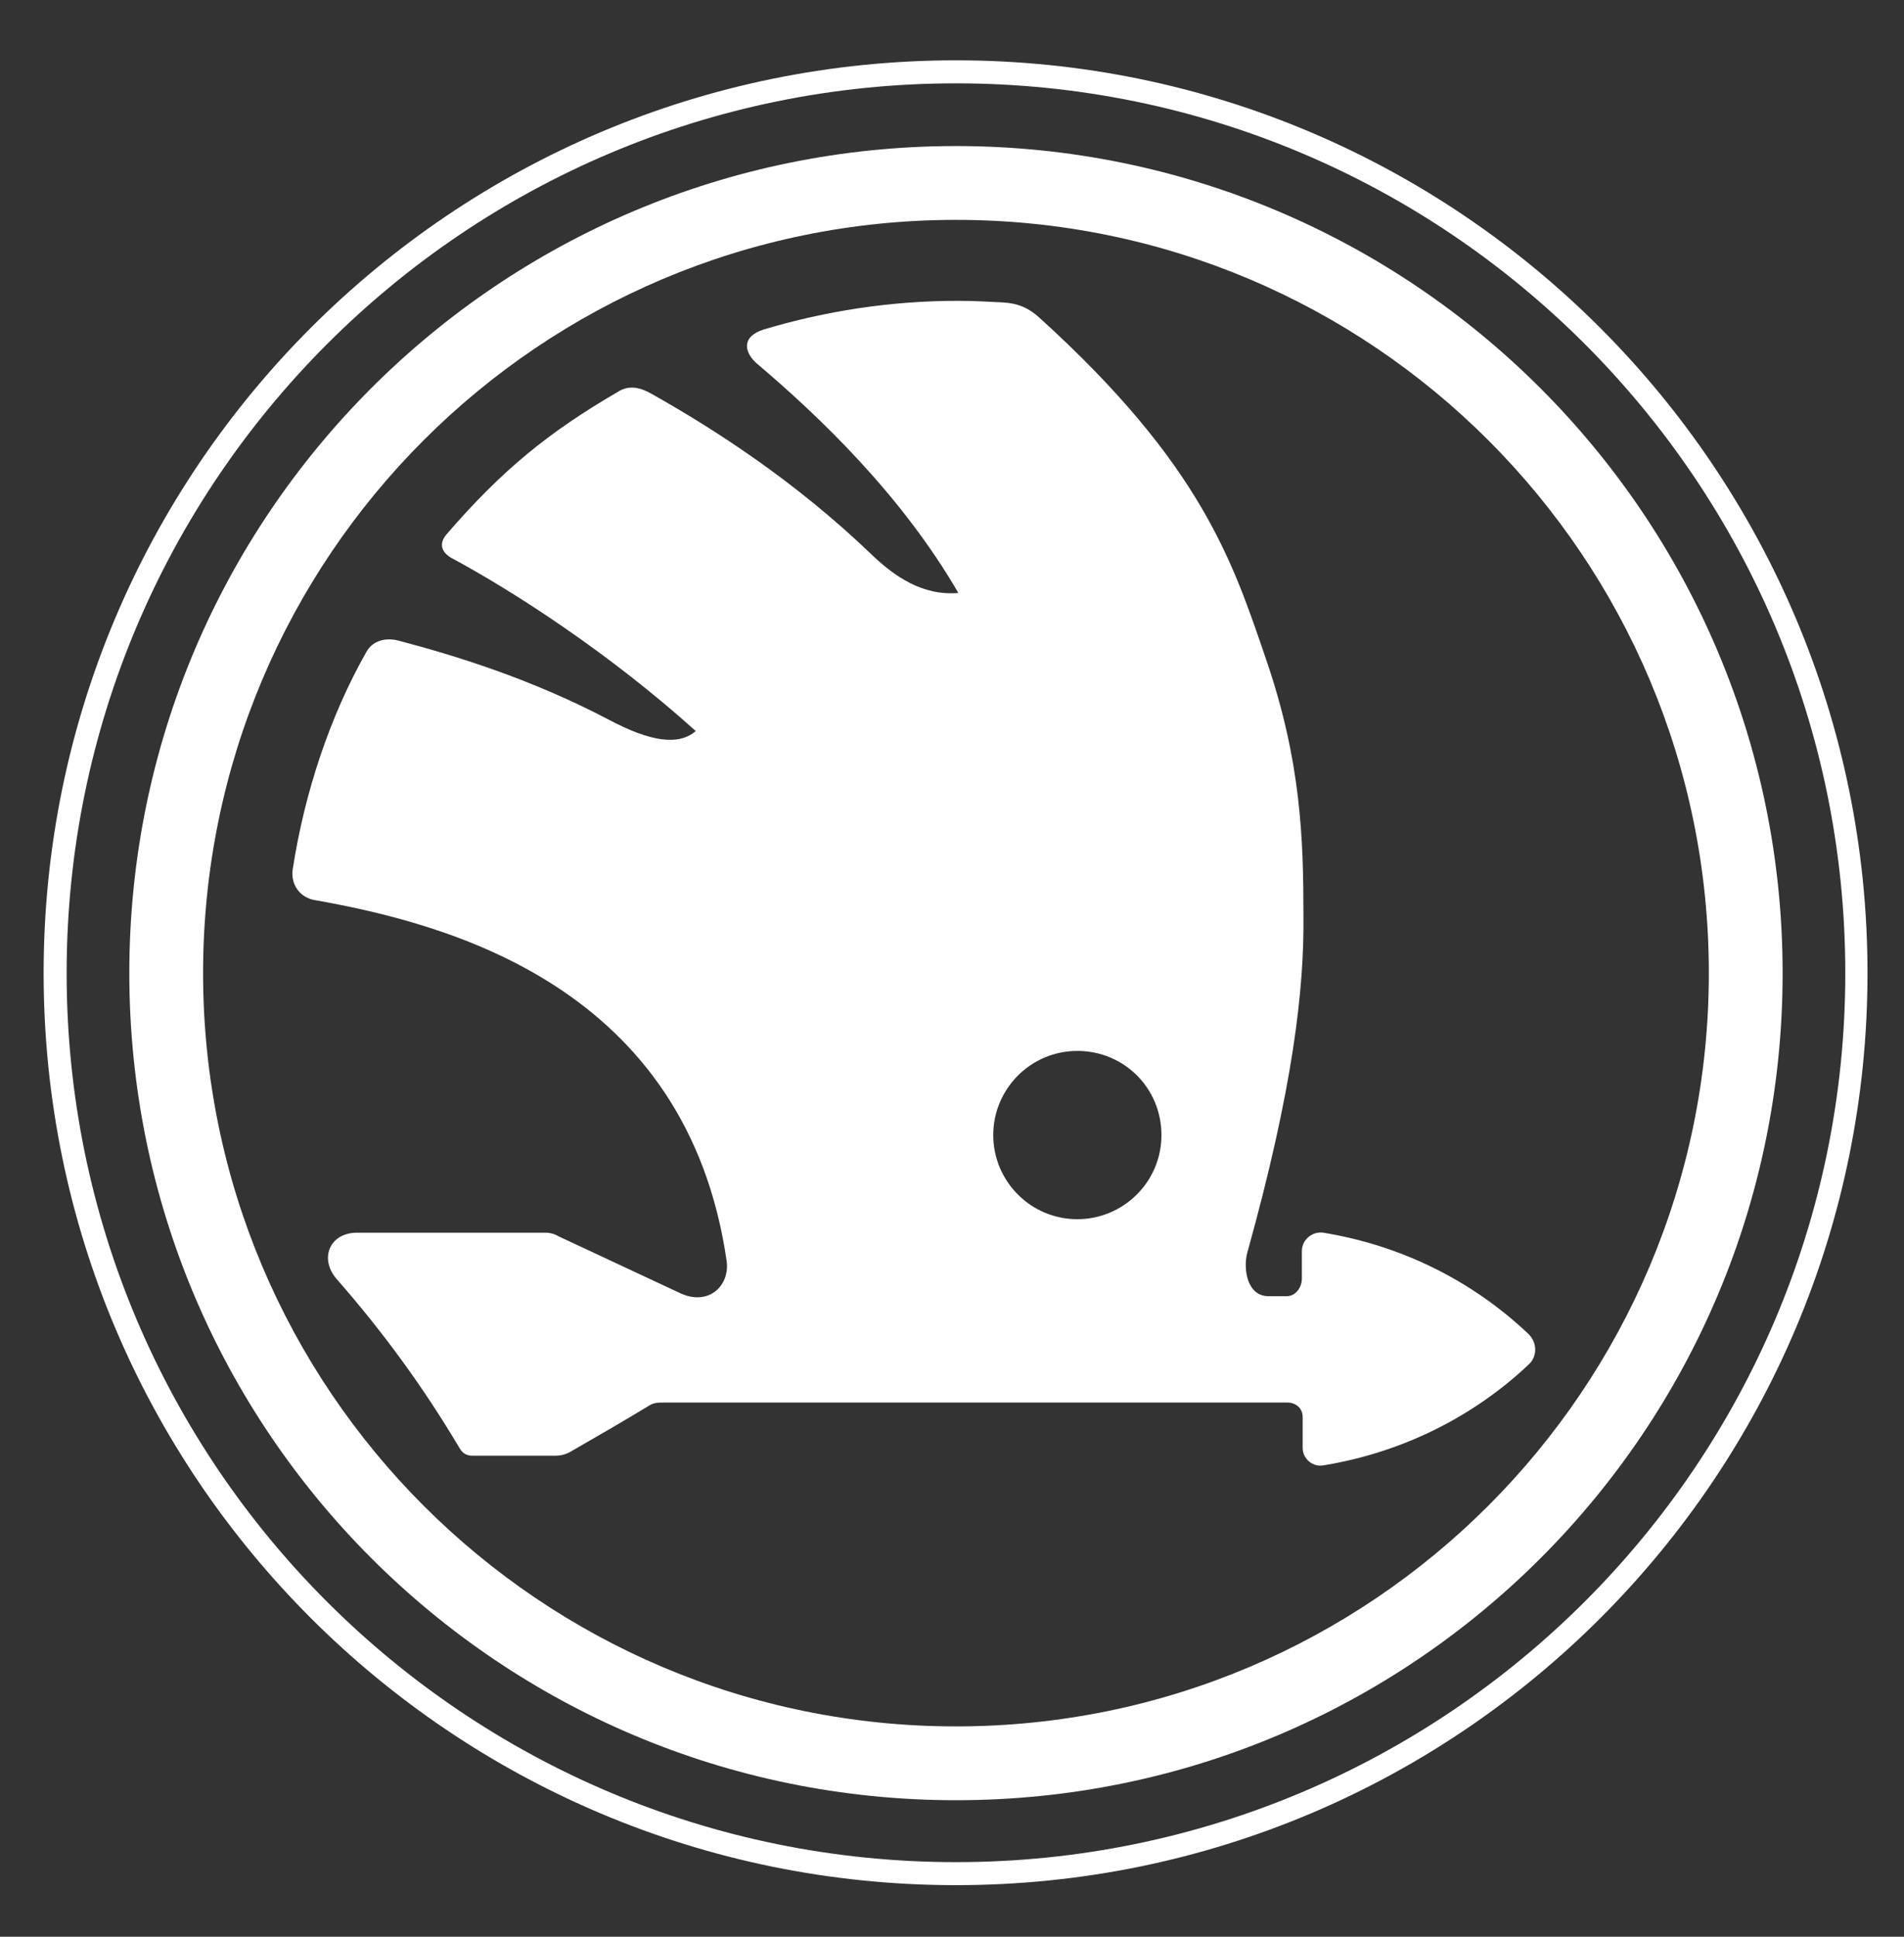
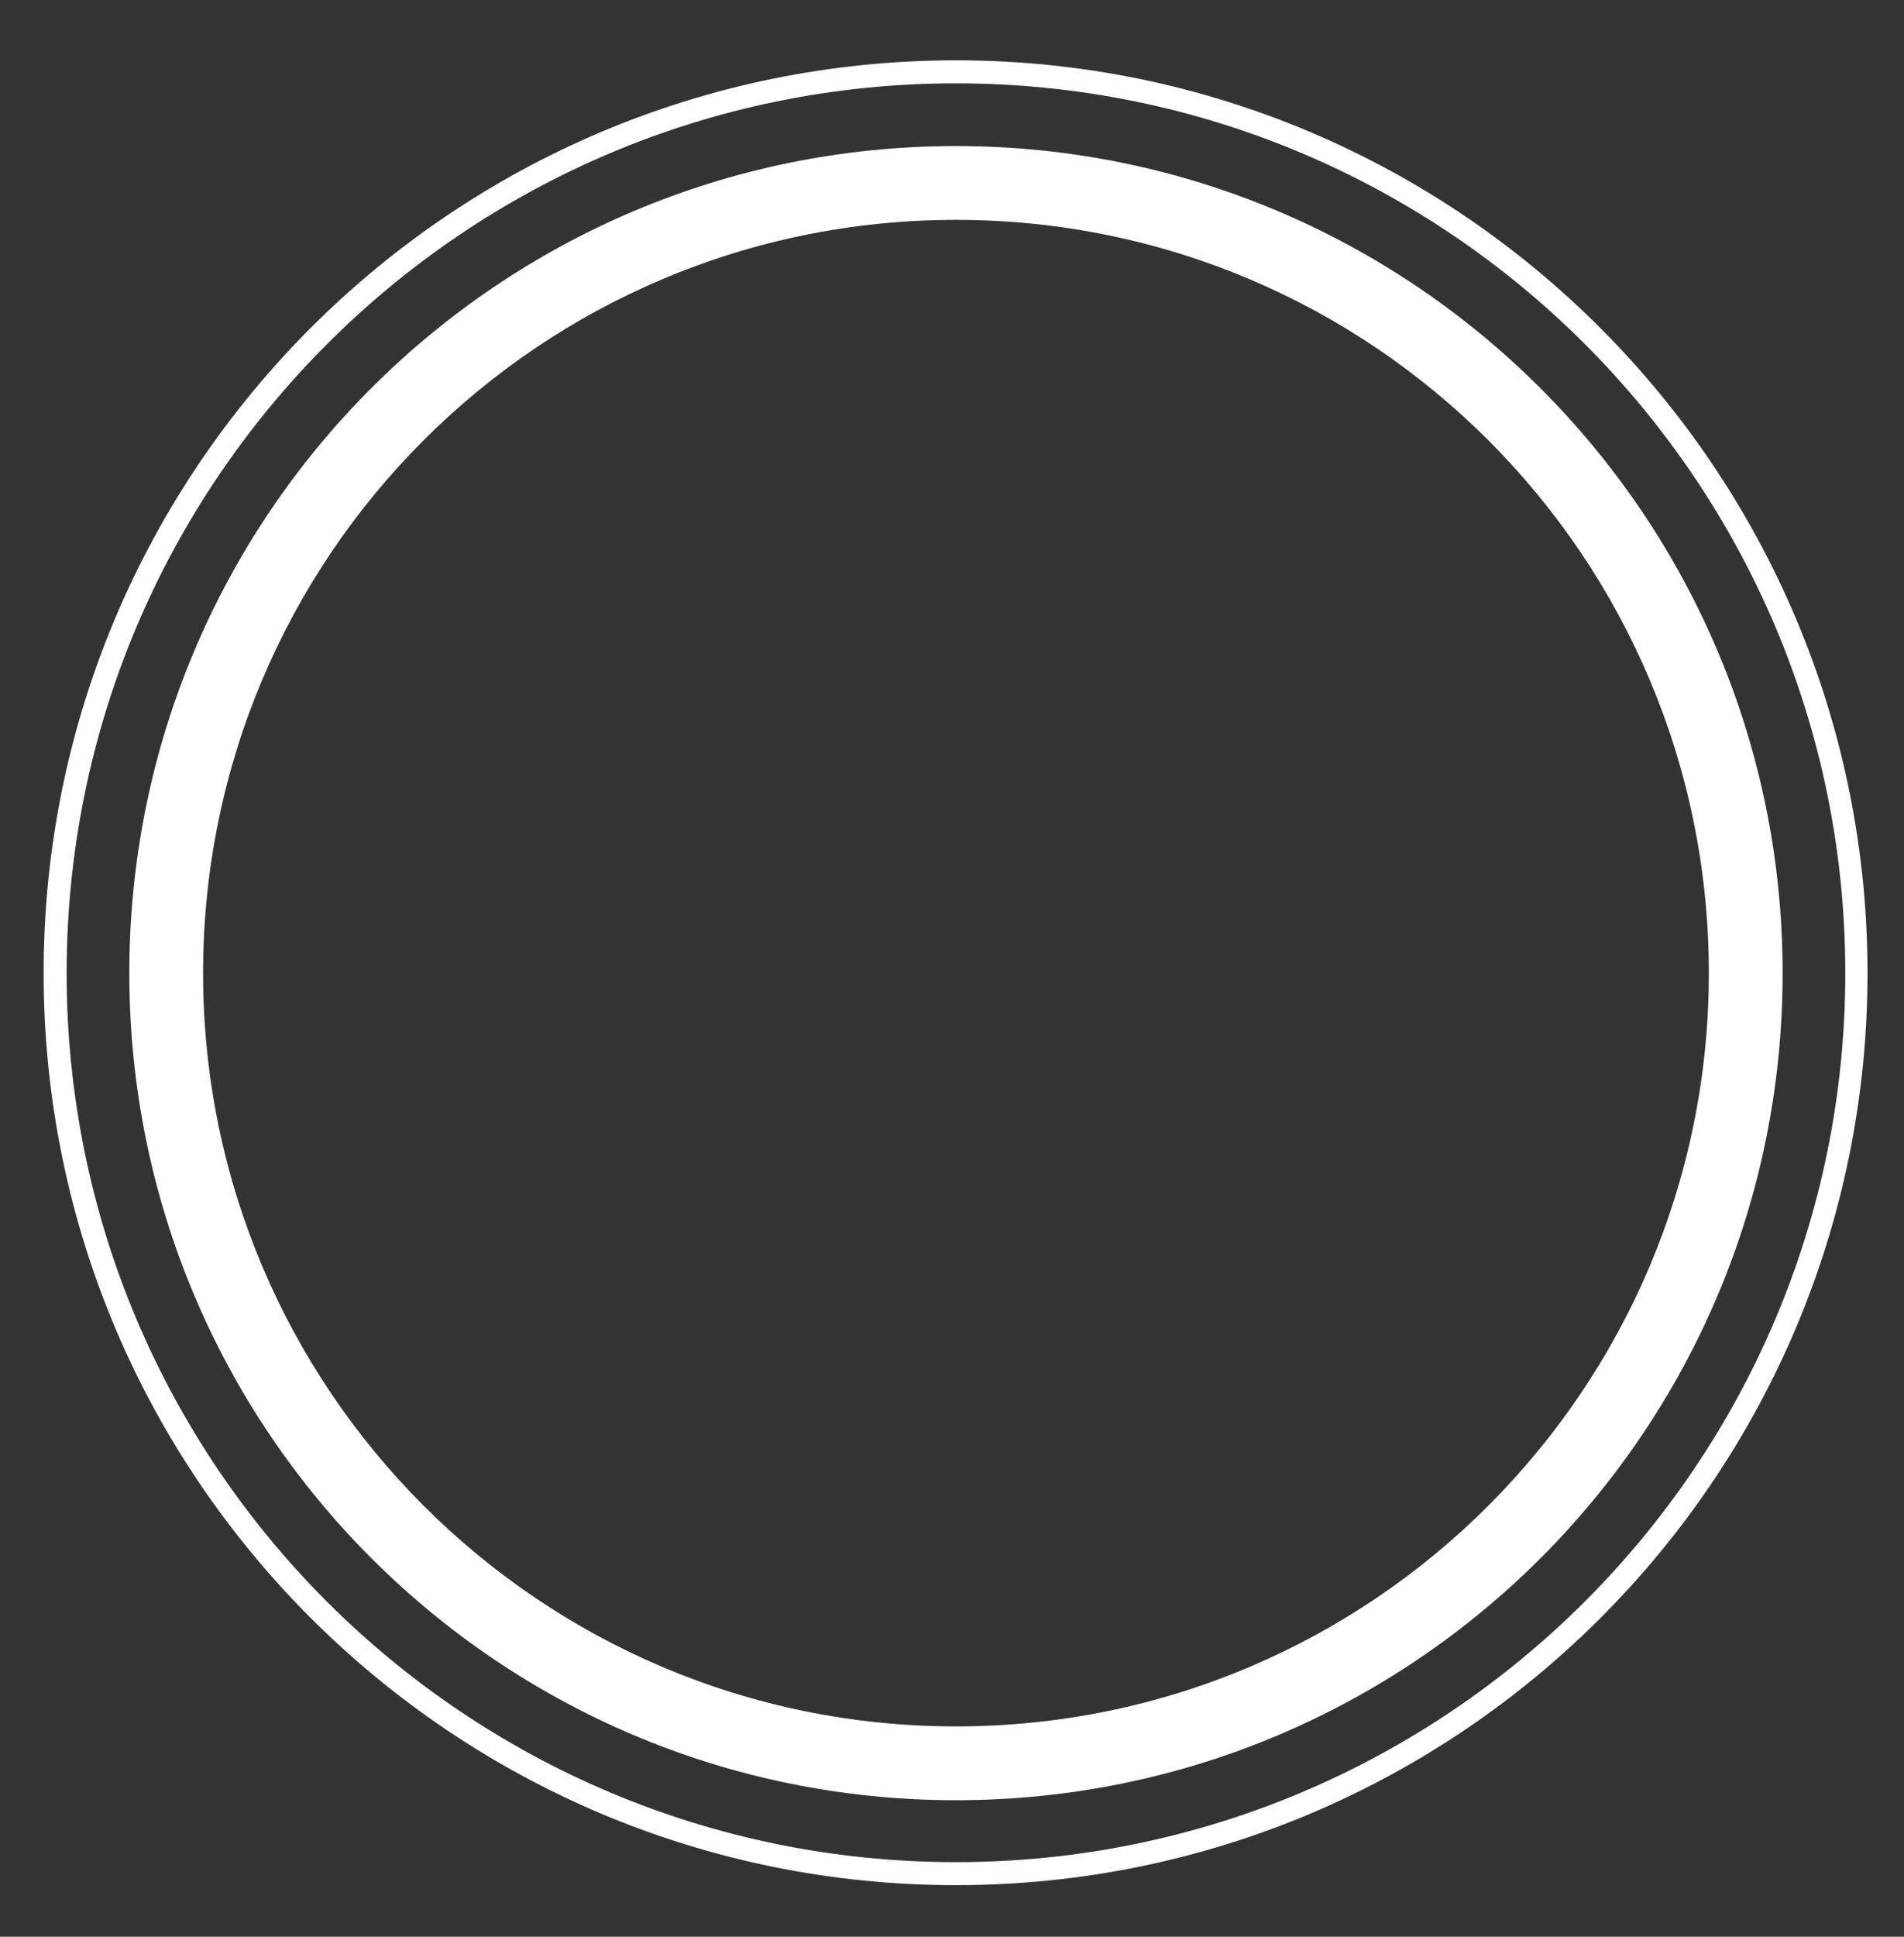
<svg xmlns="http://www.w3.org/2000/svg" version="1.1" id="a" x="0px" y="0px" viewBox="0 0 240 244" style="enable-background:new 0 0 240 244;" xml:space="preserve">
  <rect x="0" y="0" width="240" height="244" fill="#333333" stroke="none" />
  <style type="text/css">
	.st0{fill:#FFFFFF;}
</style>
  <path class="st0" d="M120.5,7.6C57,7.6,5.5,59.1,5.5,122.6S57,237.5,120.5,237.5s114.9-51.5,114.9-114.9S183.9,7.6,120.5,7.6z   M120.5,234.6c-61.9,0-112.1-50.1-112.1-112S58.6,10.5,120.5,10.5s112.1,50.2,112.1,112.1S182.3,234.6,120.5,234.6L120.5,234.6z" />
  <path class="st0" d="M120.5,18.4C62.9,18.4,16.3,65,16.3,122.6s46.6,104.2,104.2,104.2s104.2-46.6,104.2-104.2S178,18.4,120.5,18.4  L120.5,18.4z M120.5,217.5c-52.4,0-94.9-42.5-94.9-94.9S68,27.7,120.5,27.7s94.9,42.5,94.9,94.9S172.9,217.5,120.5,217.5z" />
-   <path class="st0" d="M192.6,168c-7.1-6.7-16-11.1-25.8-12.7c-1.4-0.2-2.7,0.9-2.7,2.3v3.5c0,1.1-0.8,2.2-1.9,2.2h-2.3  c-2.7,0-3.2-3.4-2.7-5.4c5.8-20.8,7.2-33.3,7.1-42.5c0-9.7-0.3-19.5-4.7-32.3c-4.2-12.3-8.1-24.5-28.5-43c-1.4-1.3-2.8-1.9-4.7-2  c-2-0.1-3.6-0.2-5.7-0.2c-8.5,0-16.7,1.3-24.4,3.6c-2.9,0.9-2.5,2.9-0.9,4.3c7.8,6.6,18.2,16.5,25.4,28.9c-4.5,0.4-8.1-2.1-11-4.9  c-9.6-9.2-19.7-15.7-27.7-20.2c-1.4-0.8-2.8-1.1-4.1-0.3c-8.8,5.1-14.7,9.9-21.7,18c-1.2,1.4-0.4,2.5,0.8,3.1  c7.6,4.1,19.6,11.8,30.6,21.7c-2.2,1.9-5.8,1.3-10.9-1.4c-9.9-5.2-19.4-8.1-26.6-10c-1.6-0.4-3.2,0-4,1.4  c-4.6,8.1-7.8,17.7-9.3,27.4c-0.3,1.9,0.9,3.6,2.8,3.9c16.9,3,46.9,10.9,51.9,45.5c0.4,3.1-2.3,5.7-5.9,4  c-5.1-2.4-10.1-4.7-15.2-7.1c-0.5-0.3-1.1-0.5-1.7-0.5H45c-3.4,0-4.8,3.2-2.6,5.8c5.8,6.6,11,13.7,15.5,21.3c0.4,0.7,0.9,1,1.7,1H70  c0.7,0,1.4-0.2,1.9-0.5c3.3-1.9,6.6-3.8,9.9-5.8c0.6-0.4,1.2-0.4,1.9-0.4h78.6c1,0,1.9,0.7,1.9,1.8v3.9c0,1.4,1.3,2.5,2.7,2.2  c9.7-1.6,18.7-6,25.8-12.7C193.8,170.9,193.8,169.1,192.6,168L192.6,168z M135.8,153.6c-5.9,0-10.6-4.8-10.6-10.6  s4.7-10.6,10.6-10.6s10.6,4.7,10.6,10.6S141.6,153.6,135.8,153.6z" />
</svg>